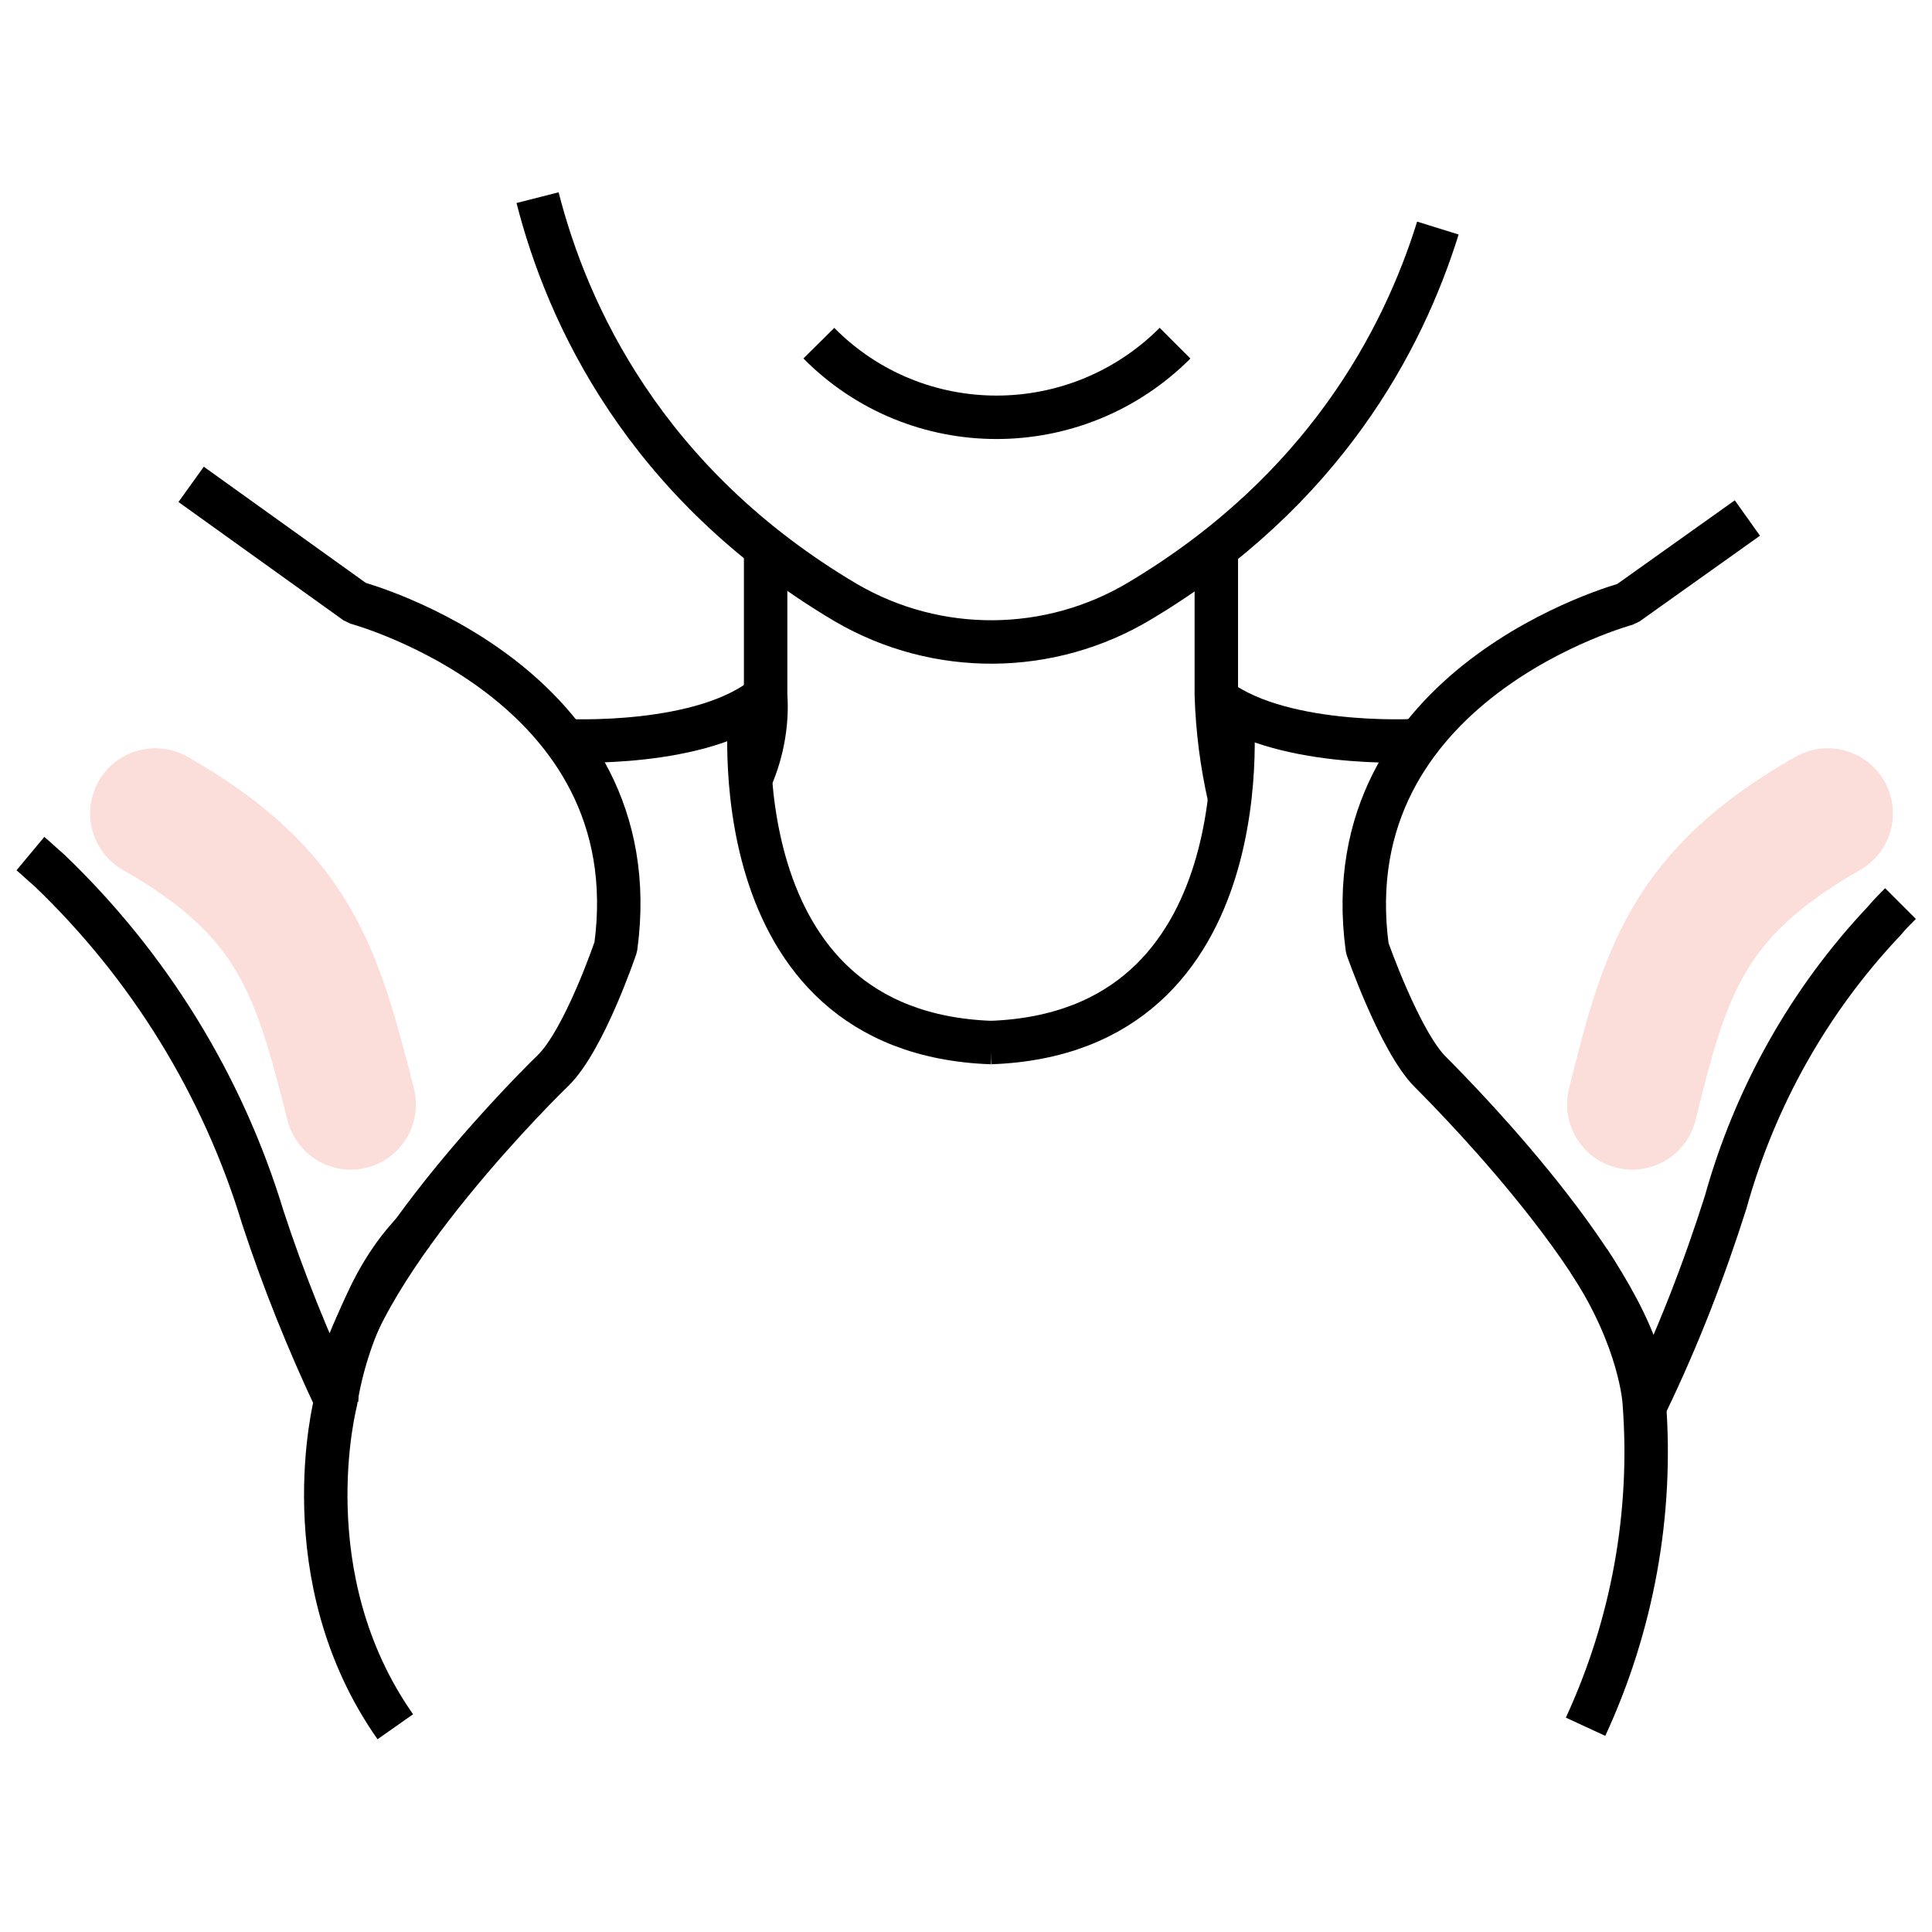
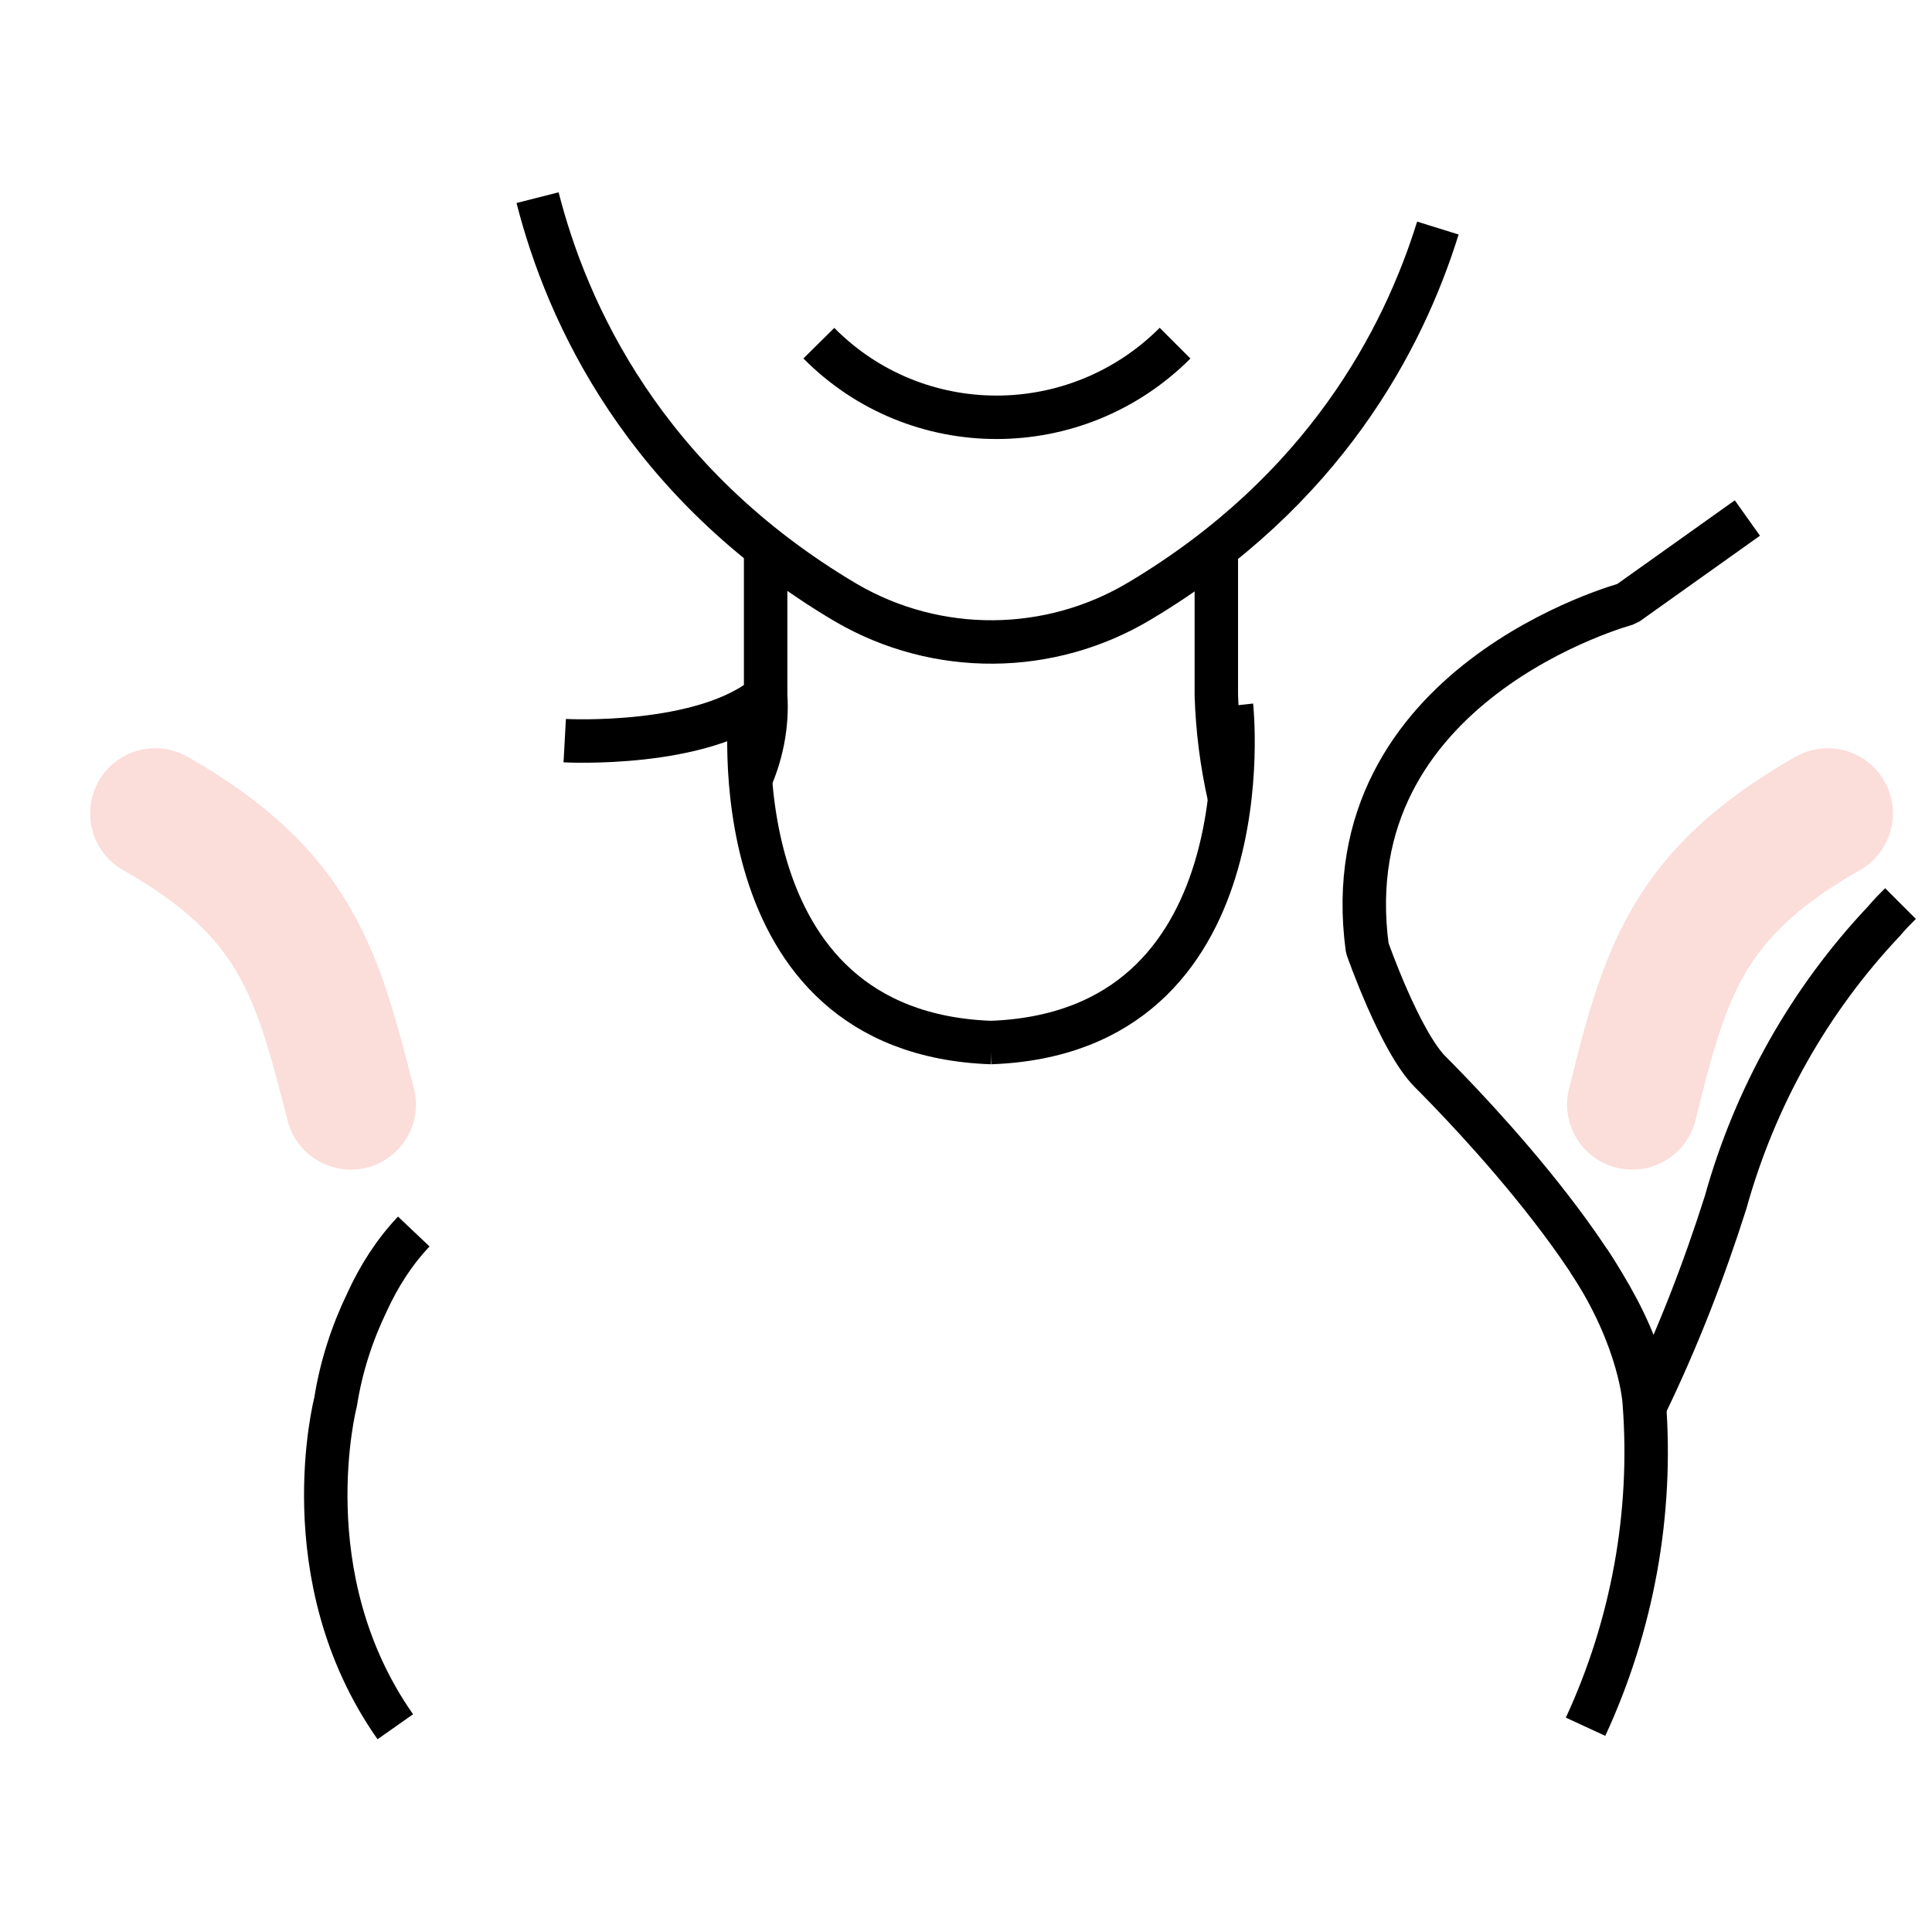
<svg xmlns="http://www.w3.org/2000/svg" version="1.1" id="Layer_1" x="0px" y="0px" viewBox="0 0 177.9 177.9" style="enable-background:new 0 0 177.9 177.9;" xml:space="preserve">
  <style type="text/css">
	.st0{fill:none;stroke:#000000;stroke-width:4;stroke-linejoin:bevel;}
	.st1{fill:none;stroke:#FBDDD9;stroke-width:12;stroke-linecap:round;stroke-linejoin:round;}
</style>
  <g id="Layer_2_1_">
    <g id="Layer_1-2">
-       <path class="st0" d="M2.8,78.6c0.6,0.5,1.1,1,1.7,1.5c9.2,8.8,16,19.8,19.7,32c1.9,5.8,4.2,11.5,6.8,17    C30.8,119,48,101.4,50.9,98.6s5.8-11.4,5.8-11.4C60,62.8,32.8,55.5,32.8,55.5L17.6,44.6" />
      <path class="st0" d="M36.4,159c-9.7-13.8-5.5-29.9-5.5-29.9c0.5-3.2,1.5-6.3,2.9-9.2c1.1-2.4,2.5-4.6,4.3-6.5" />
      <path class="st0" d="M175,83.2c-0.5,0.5-1,1-1.5,1.6c-6.9,7.3-11.9,16.2-14.6,25.9c-2,6.3-4.4,12.5-7.3,18.5    c0.2-10.1-17.1-27.7-19.9-30.5s-5.8-11.4-5.8-11.4c-3.3-24.4,23.9-31.7,23.9-31.7l11.1-7.9" />
      <path class="st0" d="M146,159c4.3-9.3,6.2-19.6,5.4-29.9c0,0-0.3-5.7-5.1-13" />
      <path class="st0" d="M132.4,21c-3.2,10.3-10.5,24.2-27.4,34.3c-8.3,5-18.7,5.1-27.1,0.2c-18.6-11-25.7-26.7-28.4-37.3" />
      <path class="st0" d="M75.4,31.6c9,9.1,23.7,9.1,32.8,0c0,0,0,0,0,0" />
      <path class="st0" d="M70.5,50.5V64c0.2,2.8-0.4,5.7-1.6,8.2" />
      <path class="st0" d="M112,50.5V64c0.1,3.2,0.5,6.3,1.2,9.4" />
      <path class="st0" d="M52,68.2c0,0,12.8,0.7,18.6-4.2" />
-       <path class="st0" d="M130.2,68.2c0,0-12.8,0.7-18.6-4.2" />
      <path class="st0" d="M69.1,65c0,0-3.3,30.1,22.2,31" />
      <path class="st0" d="M113.4,65c0,0,3.3,30.1-22.2,31" />
      <path class="st1" d="M168.3,74.9c-13,7.4-15,14.7-18,26.8" />
      <path class="st1" d="M14.3,74.9c13,7.4,14.9,14.7,18,26.8" />
    </g>
  </g>
</svg>